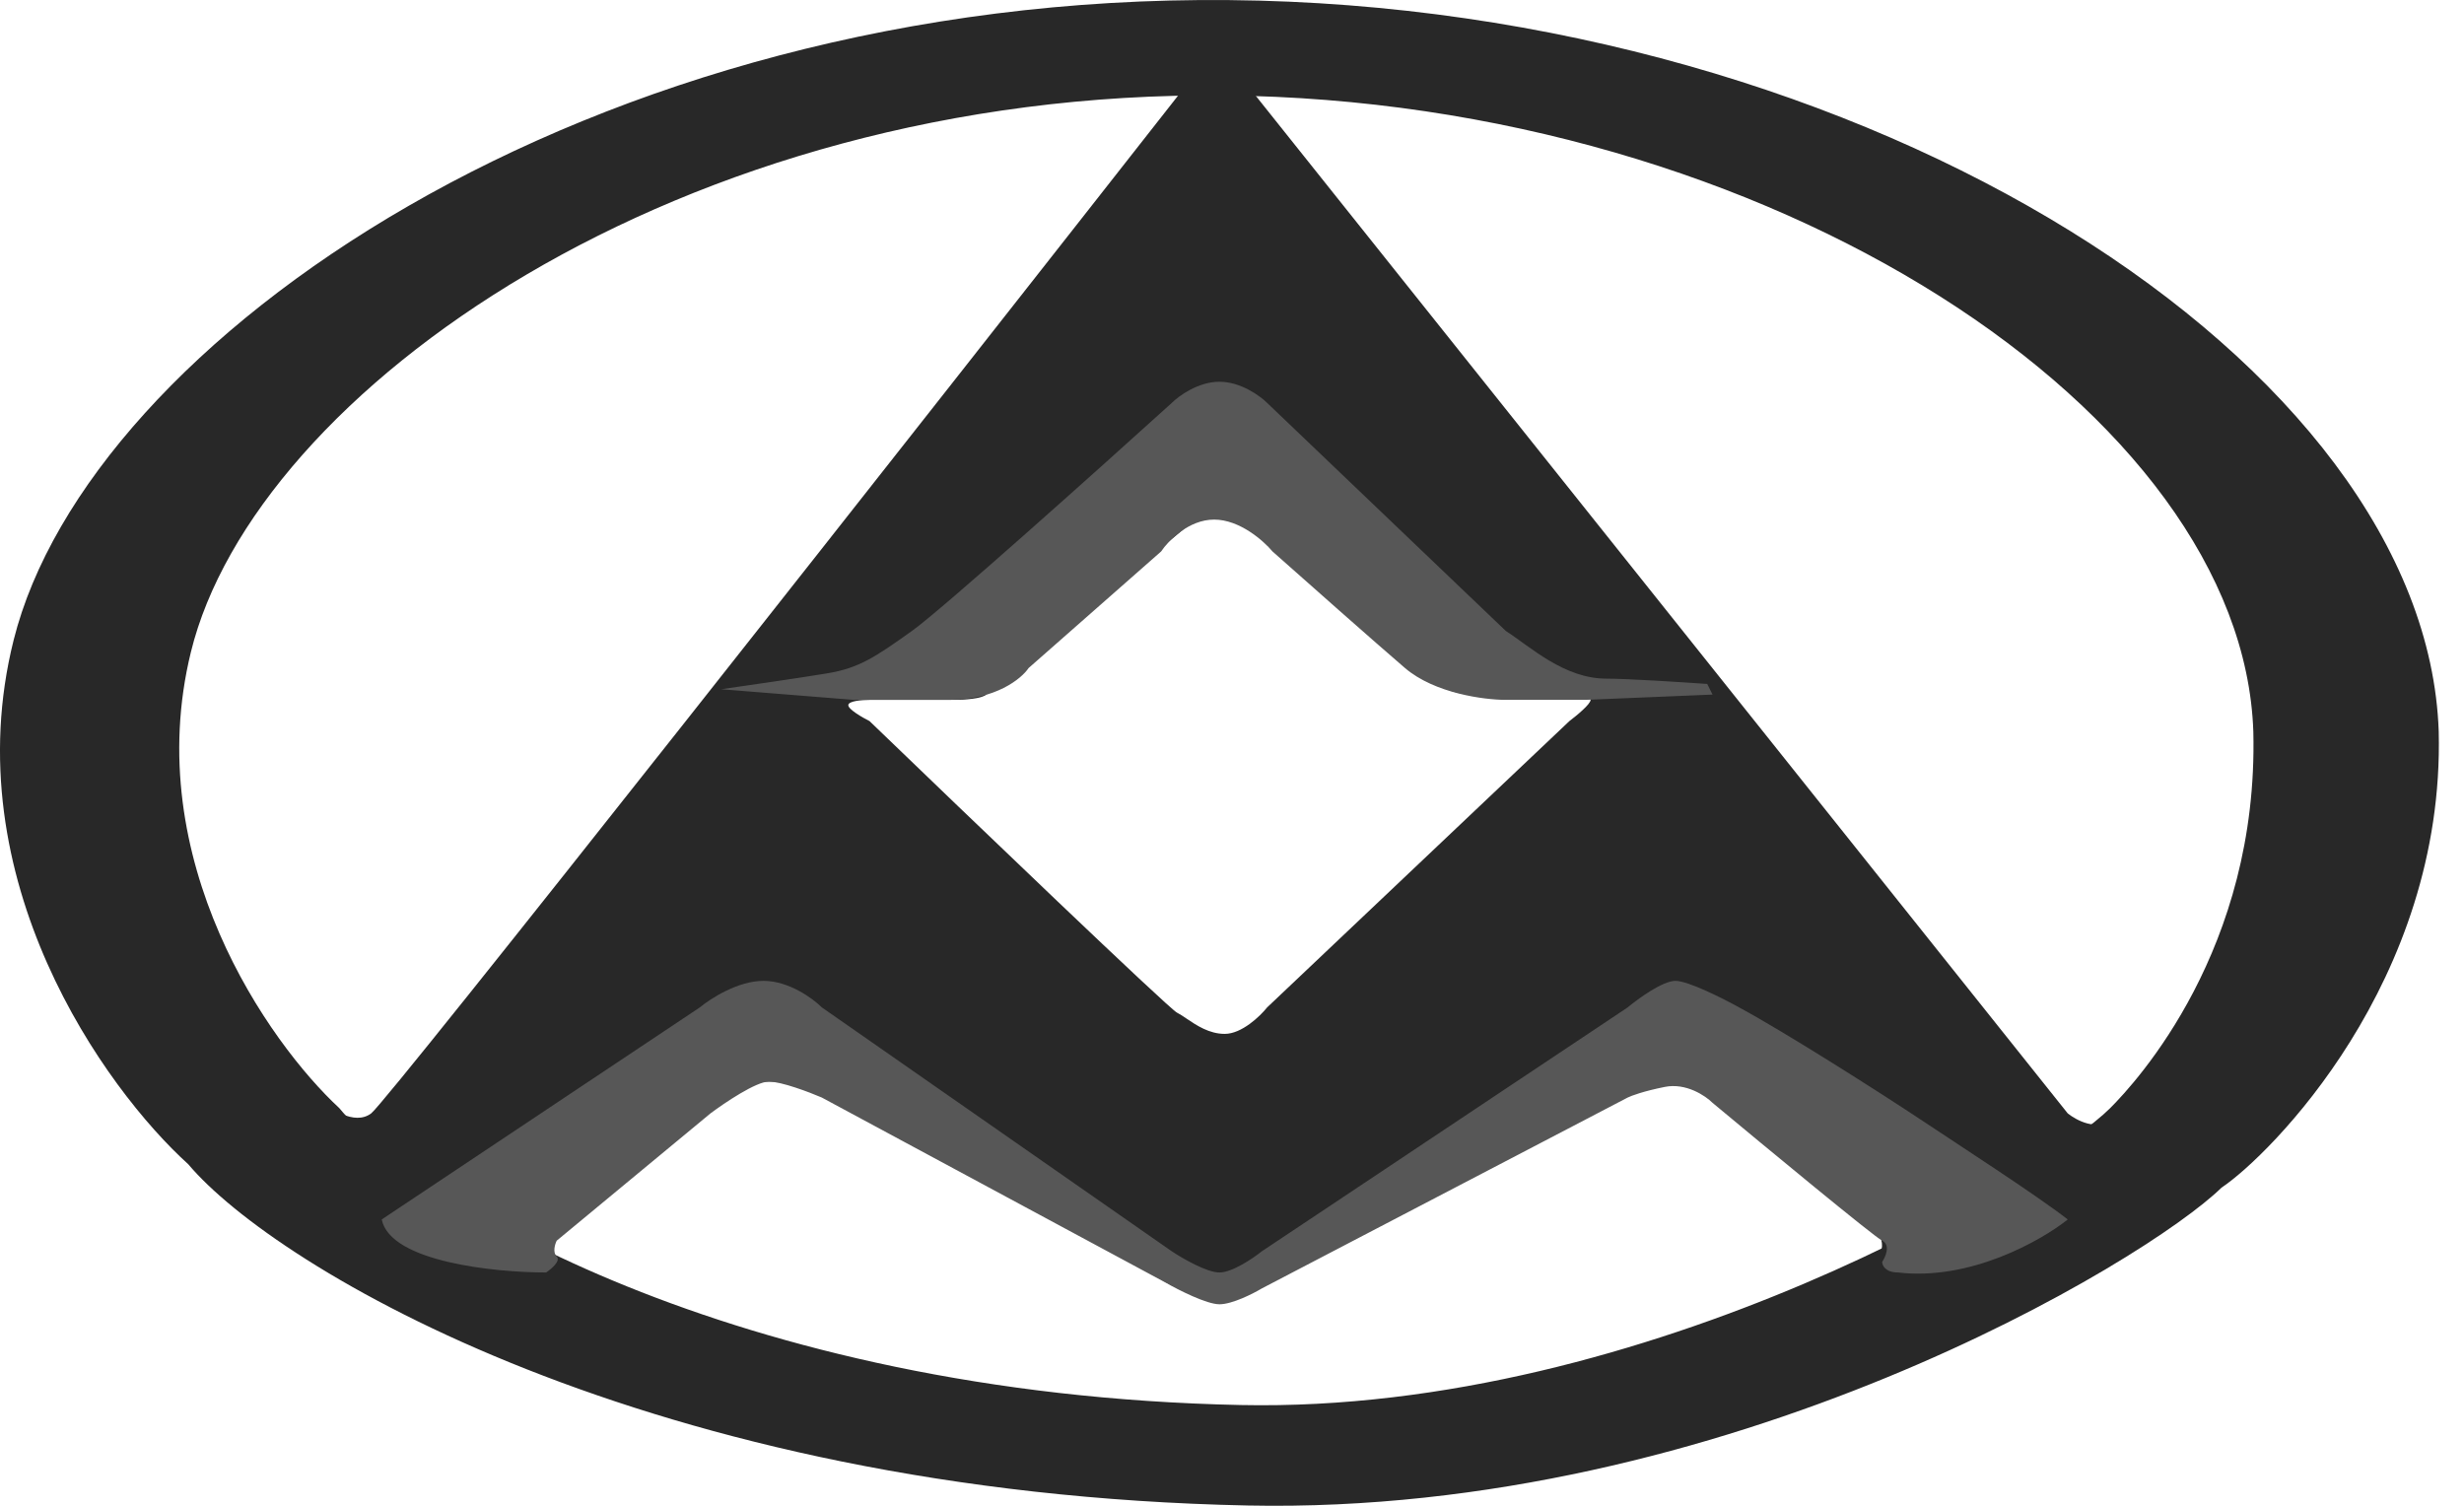
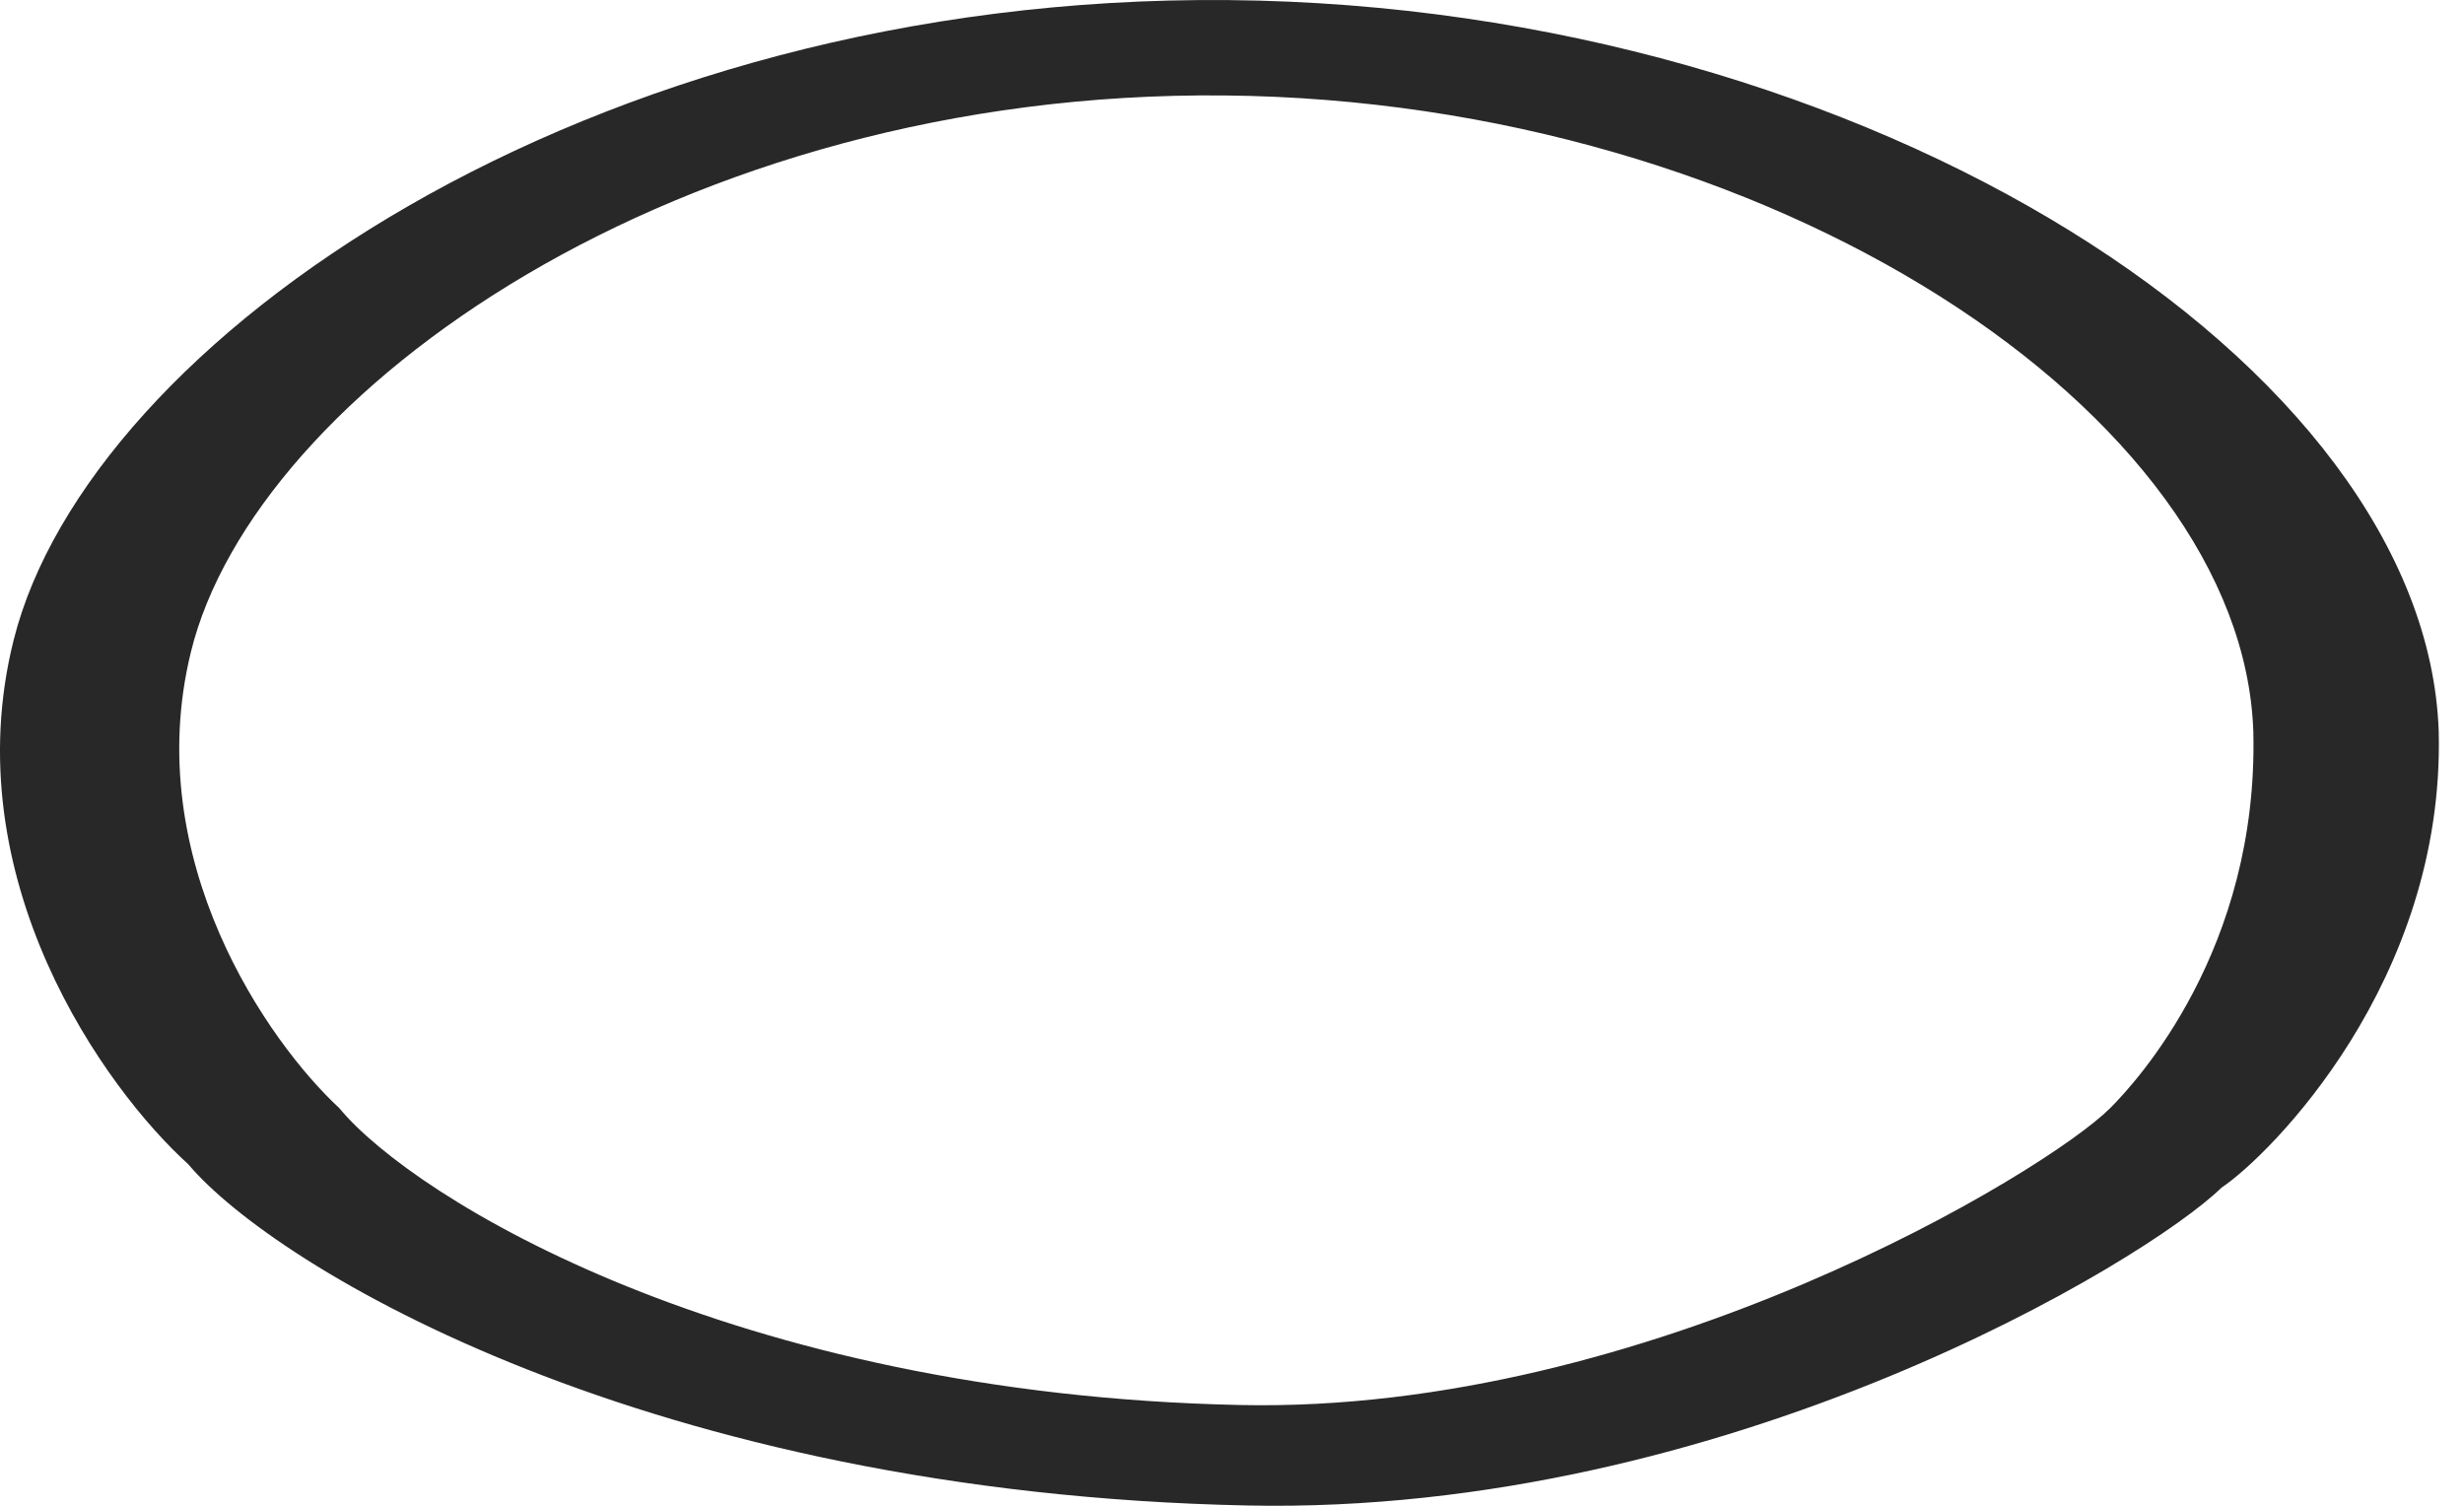
<svg xmlns="http://www.w3.org/2000/svg" width="54" height="33" viewBox="0 0 54 33" fill="none">
  <path fill-rule="evenodd" clip-rule="evenodd" d="M4.125 25.514C2.303 23.867 -1.012 19.263 0.299 14.027C1.939 7.482 12.869 -0.132 26.941 0.002C41.013 0.135 53.172 8.016 53.446 16.03C53.582 21.507 49.732 25.331 48.686 26.028C47.046 27.631 37.843 33.208 27.351 32.994C14.235 32.727 6.038 27.785 4.125 25.514ZM7.436 24.285C5.887 22.852 3.067 18.847 4.183 14.292C5.577 8.598 14.873 1.975 26.841 2.092C38.809 2.208 49.151 9.063 49.383 16.035C49.499 20.799 46.827 23.704 46.246 24.285C44.851 25.679 36.114 30.978 27.19 30.792C16.035 30.559 9.063 26.26 7.436 24.285Z" fill="#282828" />
-   <path fill-rule="evenodd" clip-rule="evenodd" d="M6.972 24.053C7.204 24.285 7.762 24.68 8.134 24.401C8.505 24.122 20.14 9.335 25.912 1.976C26.067 1.782 26.446 1.395 26.725 1.395C27.004 1.395 27.306 1.782 27.422 1.976L45.316 24.401C45.51 24.556 45.967 24.796 46.246 24.517C46.525 24.239 45.742 25.873 45.316 26.725L40.901 27.771C41.133 27.655 41.482 27.306 41.017 26.841C40.552 26.377 38.654 24.944 37.764 24.285C37.531 24.091 36.95 23.704 36.485 23.704C36.02 23.704 35.285 24.014 34.975 24.169L28.119 27.887C27.809 28.081 27.073 28.468 26.609 28.468C26.144 28.468 25.485 28.081 25.214 27.887L17.894 23.936C17.739 23.859 17.313 23.704 16.848 23.704C16.384 23.704 15.88 24.014 15.686 24.169L12.549 26.725C12.317 26.919 11.922 27.399 12.2 27.771C12.479 28.143 12.239 28.313 12.084 28.352L8.017 26.957L6.972 24.053ZM19.056 15.803C18.901 15.725 18.591 15.547 18.591 15.454C18.591 15.361 18.901 15.338 19.056 15.338H20.915C21.109 15.338 21.519 15.315 21.612 15.222C21.705 15.129 24.517 12.781 25.912 11.62C26.094 11.467 26.376 11.271 26.725 11.271C27.073 11.271 27.306 11.387 27.608 11.62L31.257 14.873C31.412 14.989 31.838 15.222 32.302 15.222H34.51C34.626 15.222 34.859 15.245 34.859 15.338C34.859 15.431 34.549 15.686 34.394 15.803L27.771 22.077C27.616 22.271 27.213 22.658 26.841 22.658C26.5 22.658 26.221 22.47 26.005 22.324C25.927 22.271 25.857 22.224 25.795 22.193C25.61 22.1 21.225 17.894 19.056 15.803Z" fill="#282828" />
-   <path d="M18.127 14.757C17.569 14.85 16.345 15.028 15.803 15.105L18.708 15.338H20.799C21.822 15.338 22.387 14.873 22.542 14.641L25.447 12.085C25.602 11.852 26.051 11.387 26.609 11.387C27.167 11.387 27.693 11.852 27.887 12.085C28.584 12.704 30.141 14.083 30.792 14.641C31.443 15.198 32.535 15.338 33 15.338H34.743L37.531 15.222L37.415 14.989C36.873 14.951 35.672 14.873 35.207 14.873C34.278 14.873 33.542 14.176 33 13.827L27.771 8.831C27.616 8.676 27.19 8.366 26.725 8.366C26.26 8.366 25.834 8.676 25.679 8.831C24.053 10.303 20.636 13.363 19.986 13.827C19.172 14.408 18.824 14.641 18.127 14.757Z" fill="#575757" />
-   <path d="M15.338 22.077L8.366 26.725C8.552 27.655 10.845 27.887 11.968 27.887C12.085 27.81 12.294 27.631 12.201 27.538C12.108 27.445 12.162 27.267 12.201 27.19L15.57 24.401C15.88 24.169 16.57 23.704 16.849 23.704C17.127 23.704 17.739 23.936 18.01 24.053L25.563 28.119C25.834 28.274 26.446 28.584 26.725 28.584C27.004 28.584 27.461 28.352 27.655 28.236L35.672 24.053C35.75 24.014 36.021 23.913 36.486 23.82C36.95 23.727 37.376 24.014 37.531 24.169C38.693 25.137 41.064 27.097 41.249 27.19C41.435 27.283 41.327 27.538 41.249 27.655C41.249 27.732 41.319 27.887 41.598 27.887C43.178 28.073 44.735 27.19 45.316 26.725C44.619 26.183 42.9 25.075 42.063 24.517C41.226 23.96 39.119 22.619 38.112 22.077C37.764 21.884 36.997 21.496 36.718 21.496C36.439 21.496 35.904 21.884 35.672 22.077L27.655 27.422C27.461 27.577 27.004 27.887 26.725 27.887C26.446 27.887 25.912 27.577 25.679 27.422L18.01 22.077C17.817 21.884 17.29 21.496 16.732 21.496C16.174 21.496 15.57 21.884 15.338 22.077Z" fill="#575757" />
</svg>